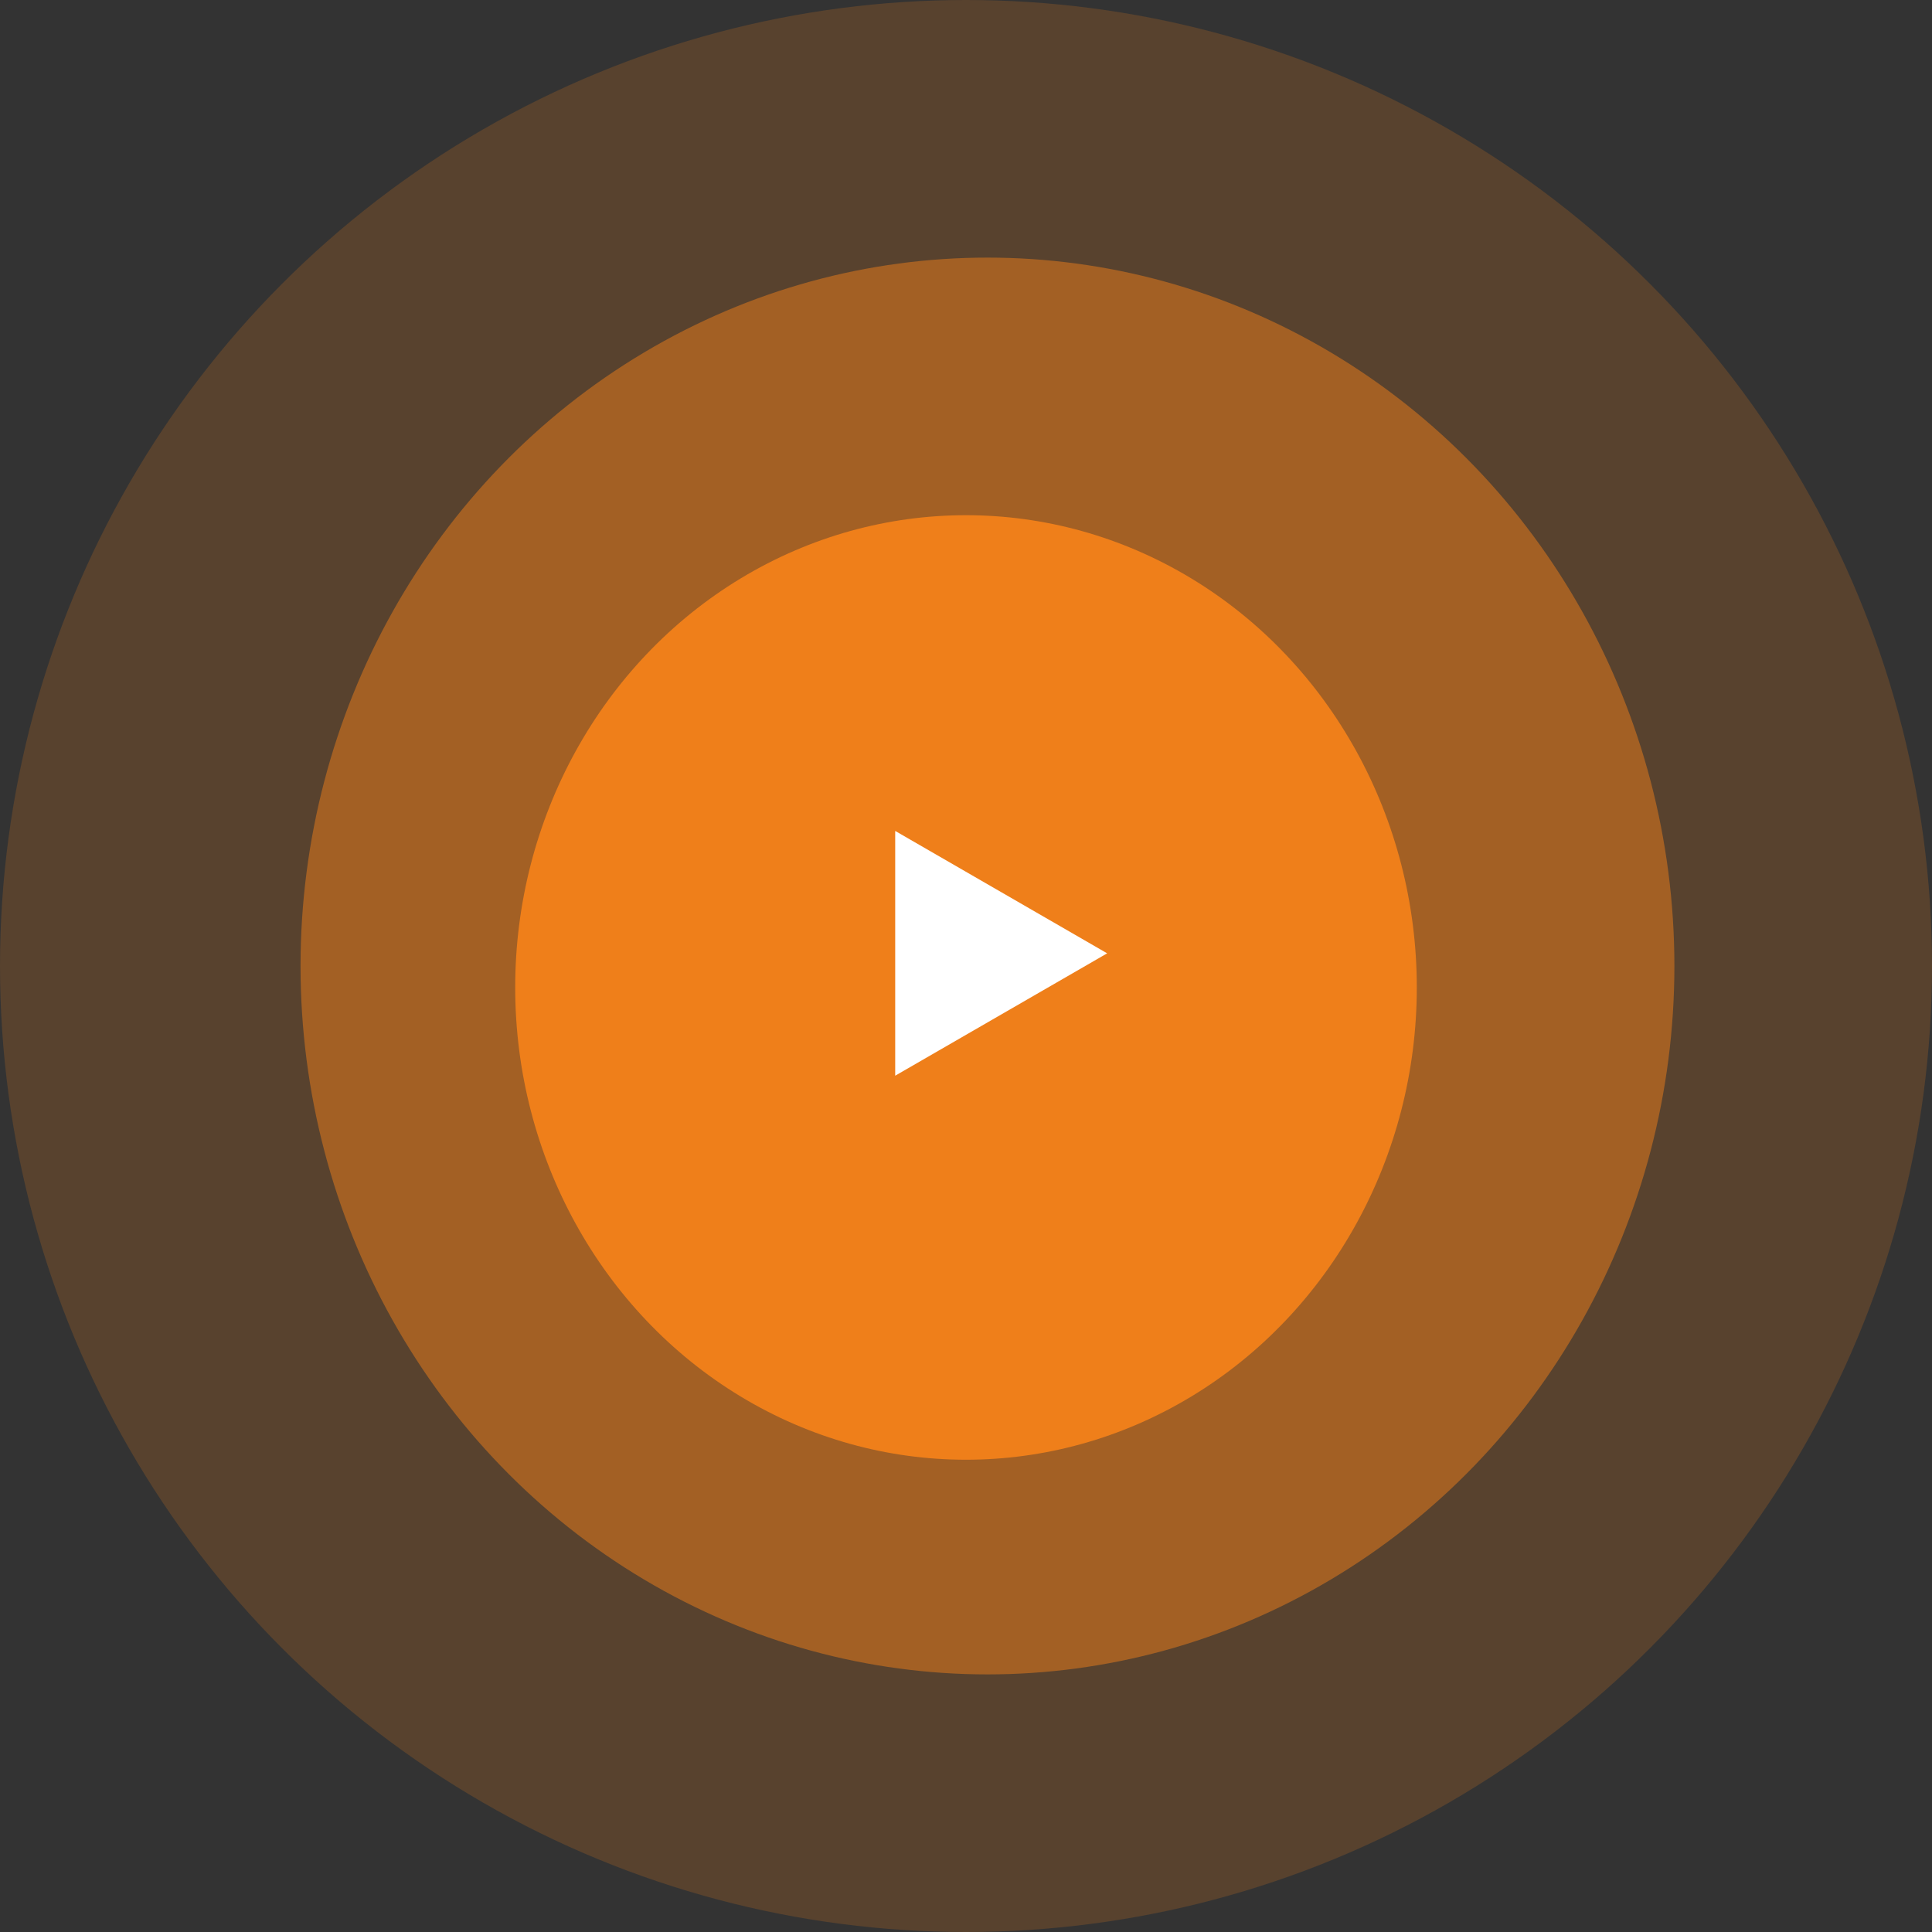
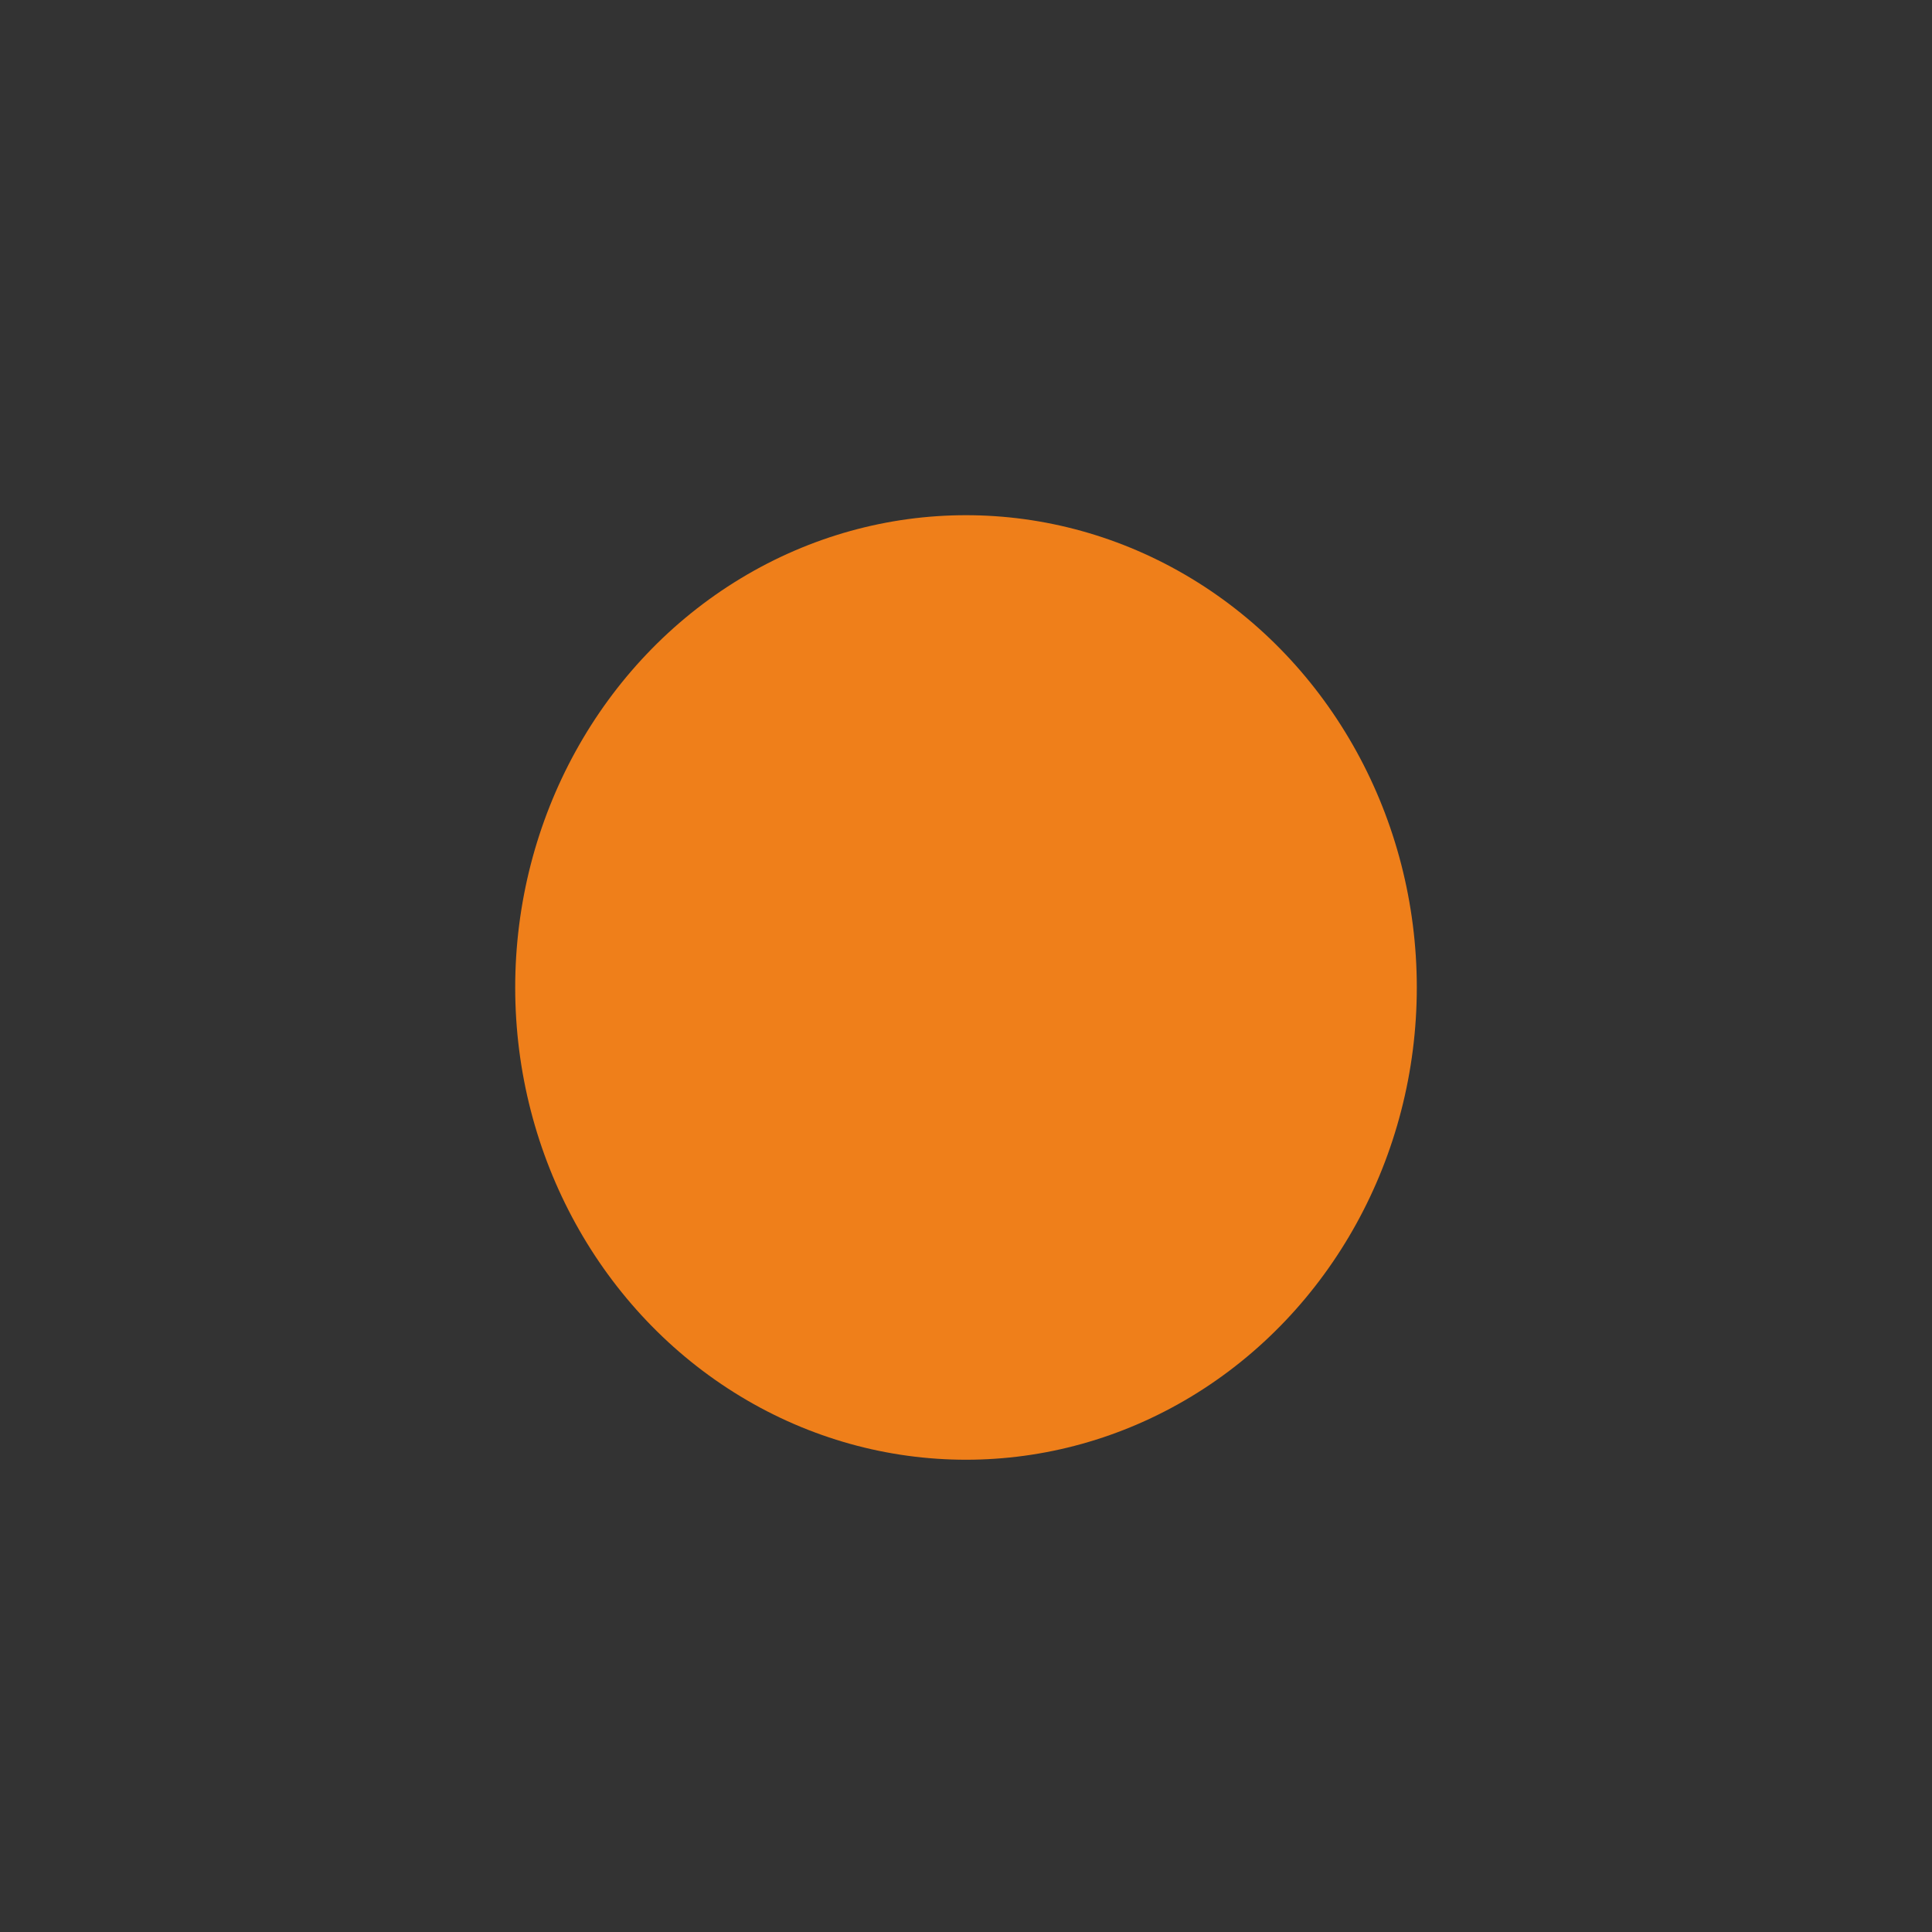
<svg xmlns="http://www.w3.org/2000/svg" width="45" height="45" viewBox="0 0 45 45" fill="none">
  <rect x="0" y="0" width="45" height="45" fill="#333333" stroke="none" />
-   <circle opacity="0.2" cx="22.5" cy="22.5" r="22.5" fill="#EF7F1A" />
-   <ellipse opacity="0.5" cx="23" cy="22.5" rx="16" ry="16.5" fill="#EF7F1A" />
  <ellipse cx="22.5" cy="23" rx="10.5" ry="11" fill="#EF7F1A" />
-   <path d="M20.851 19.354L25.788 22.205L20.851 25.055L20.851 19.354Z" fill="white" />
</svg>